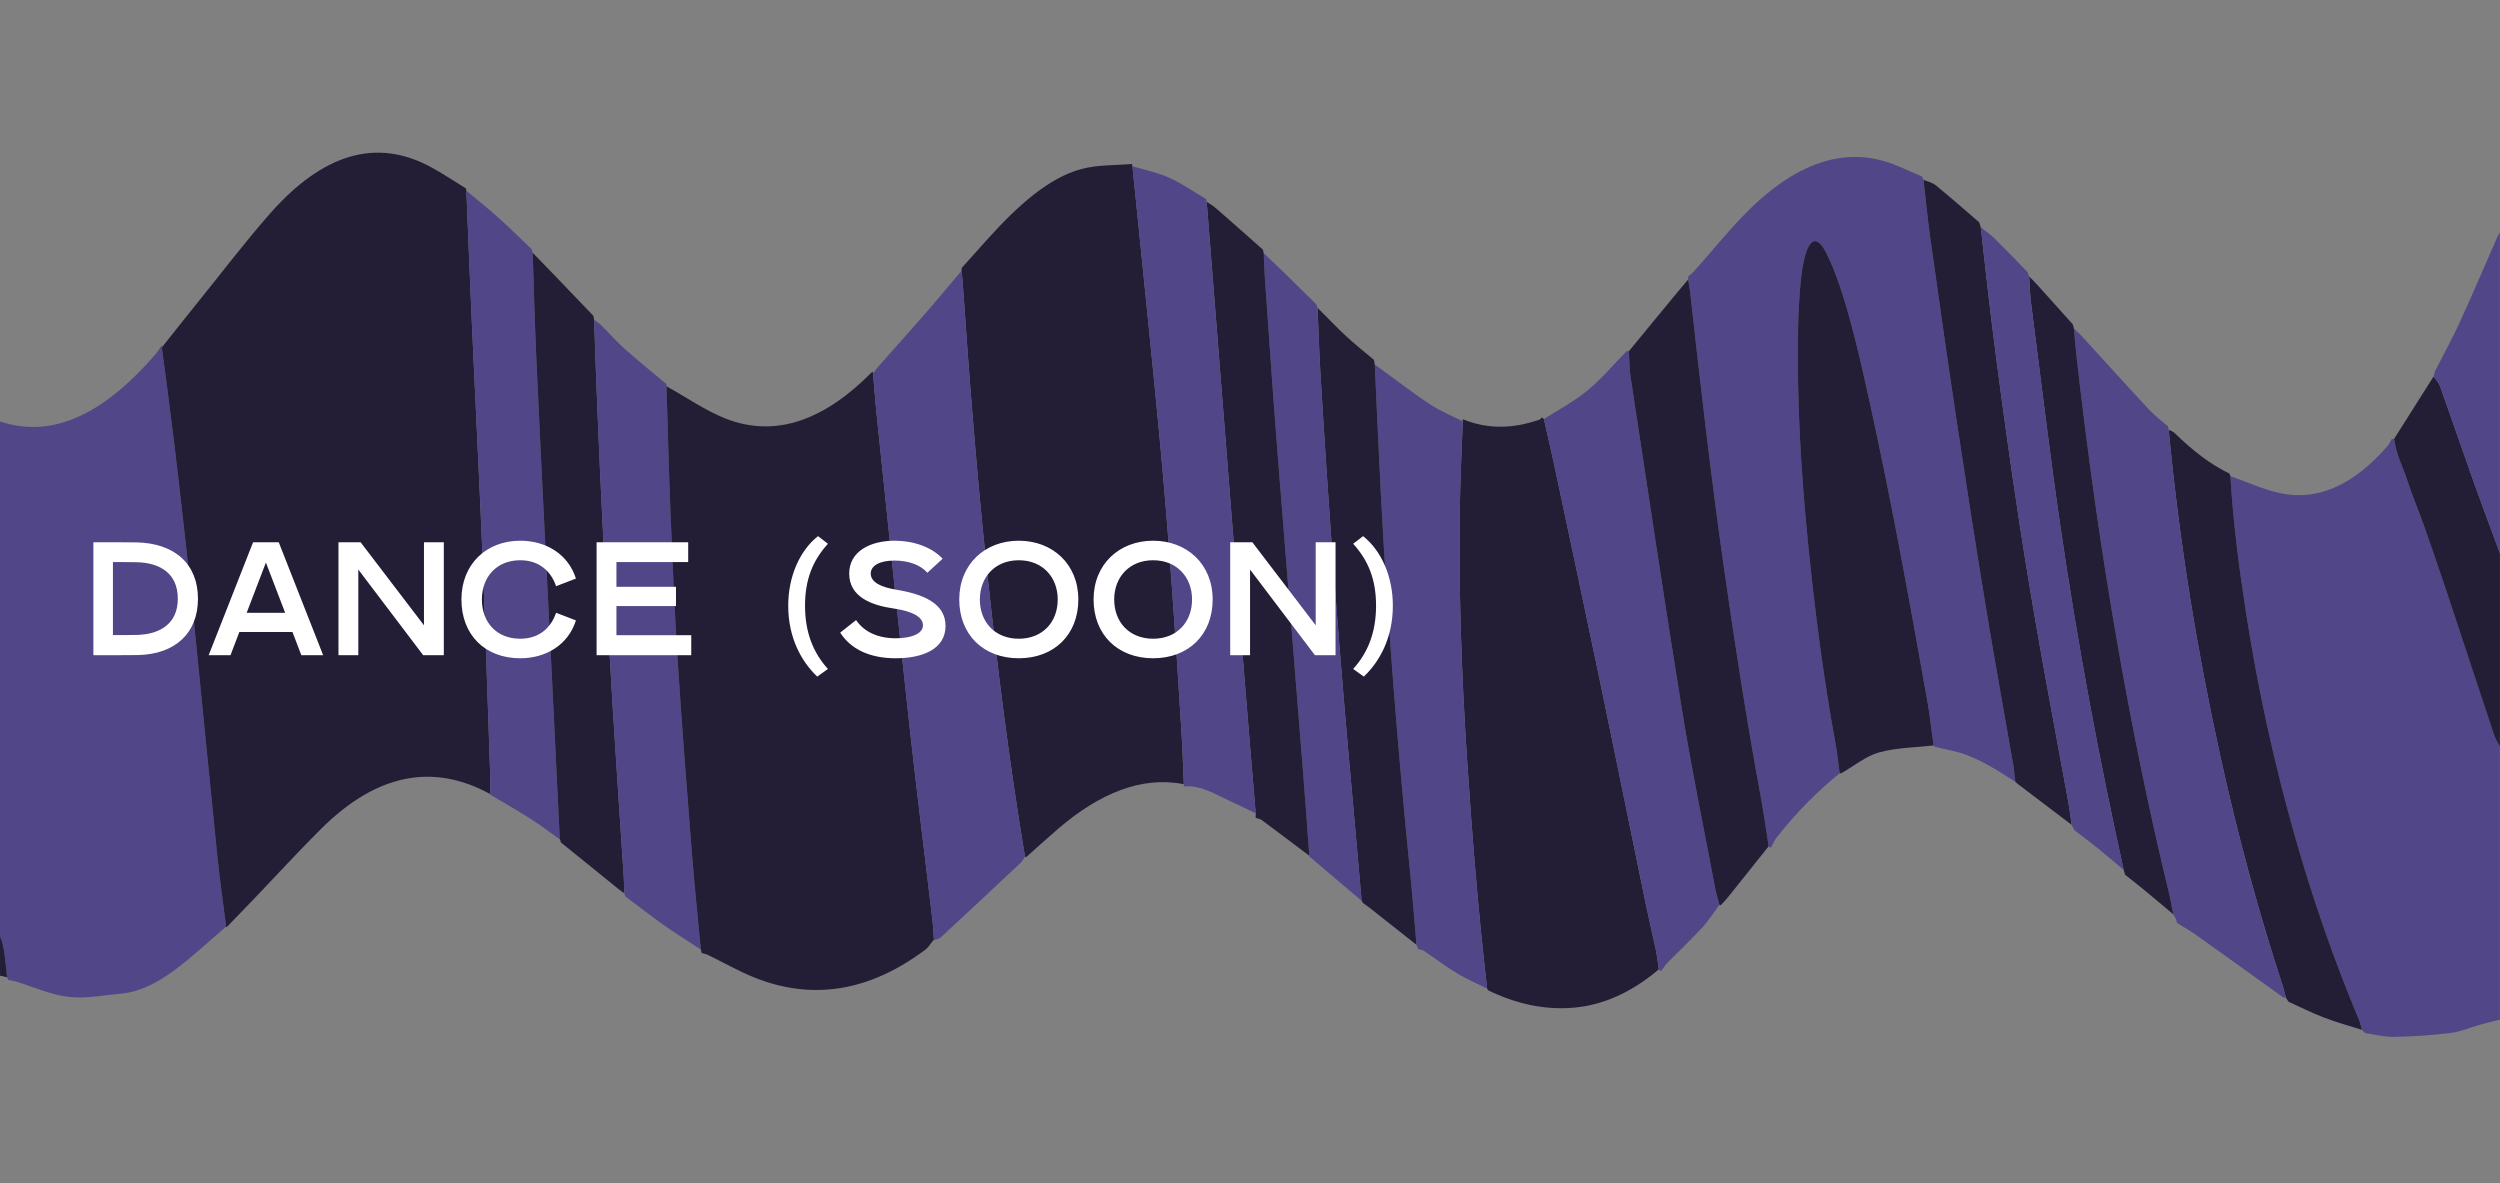
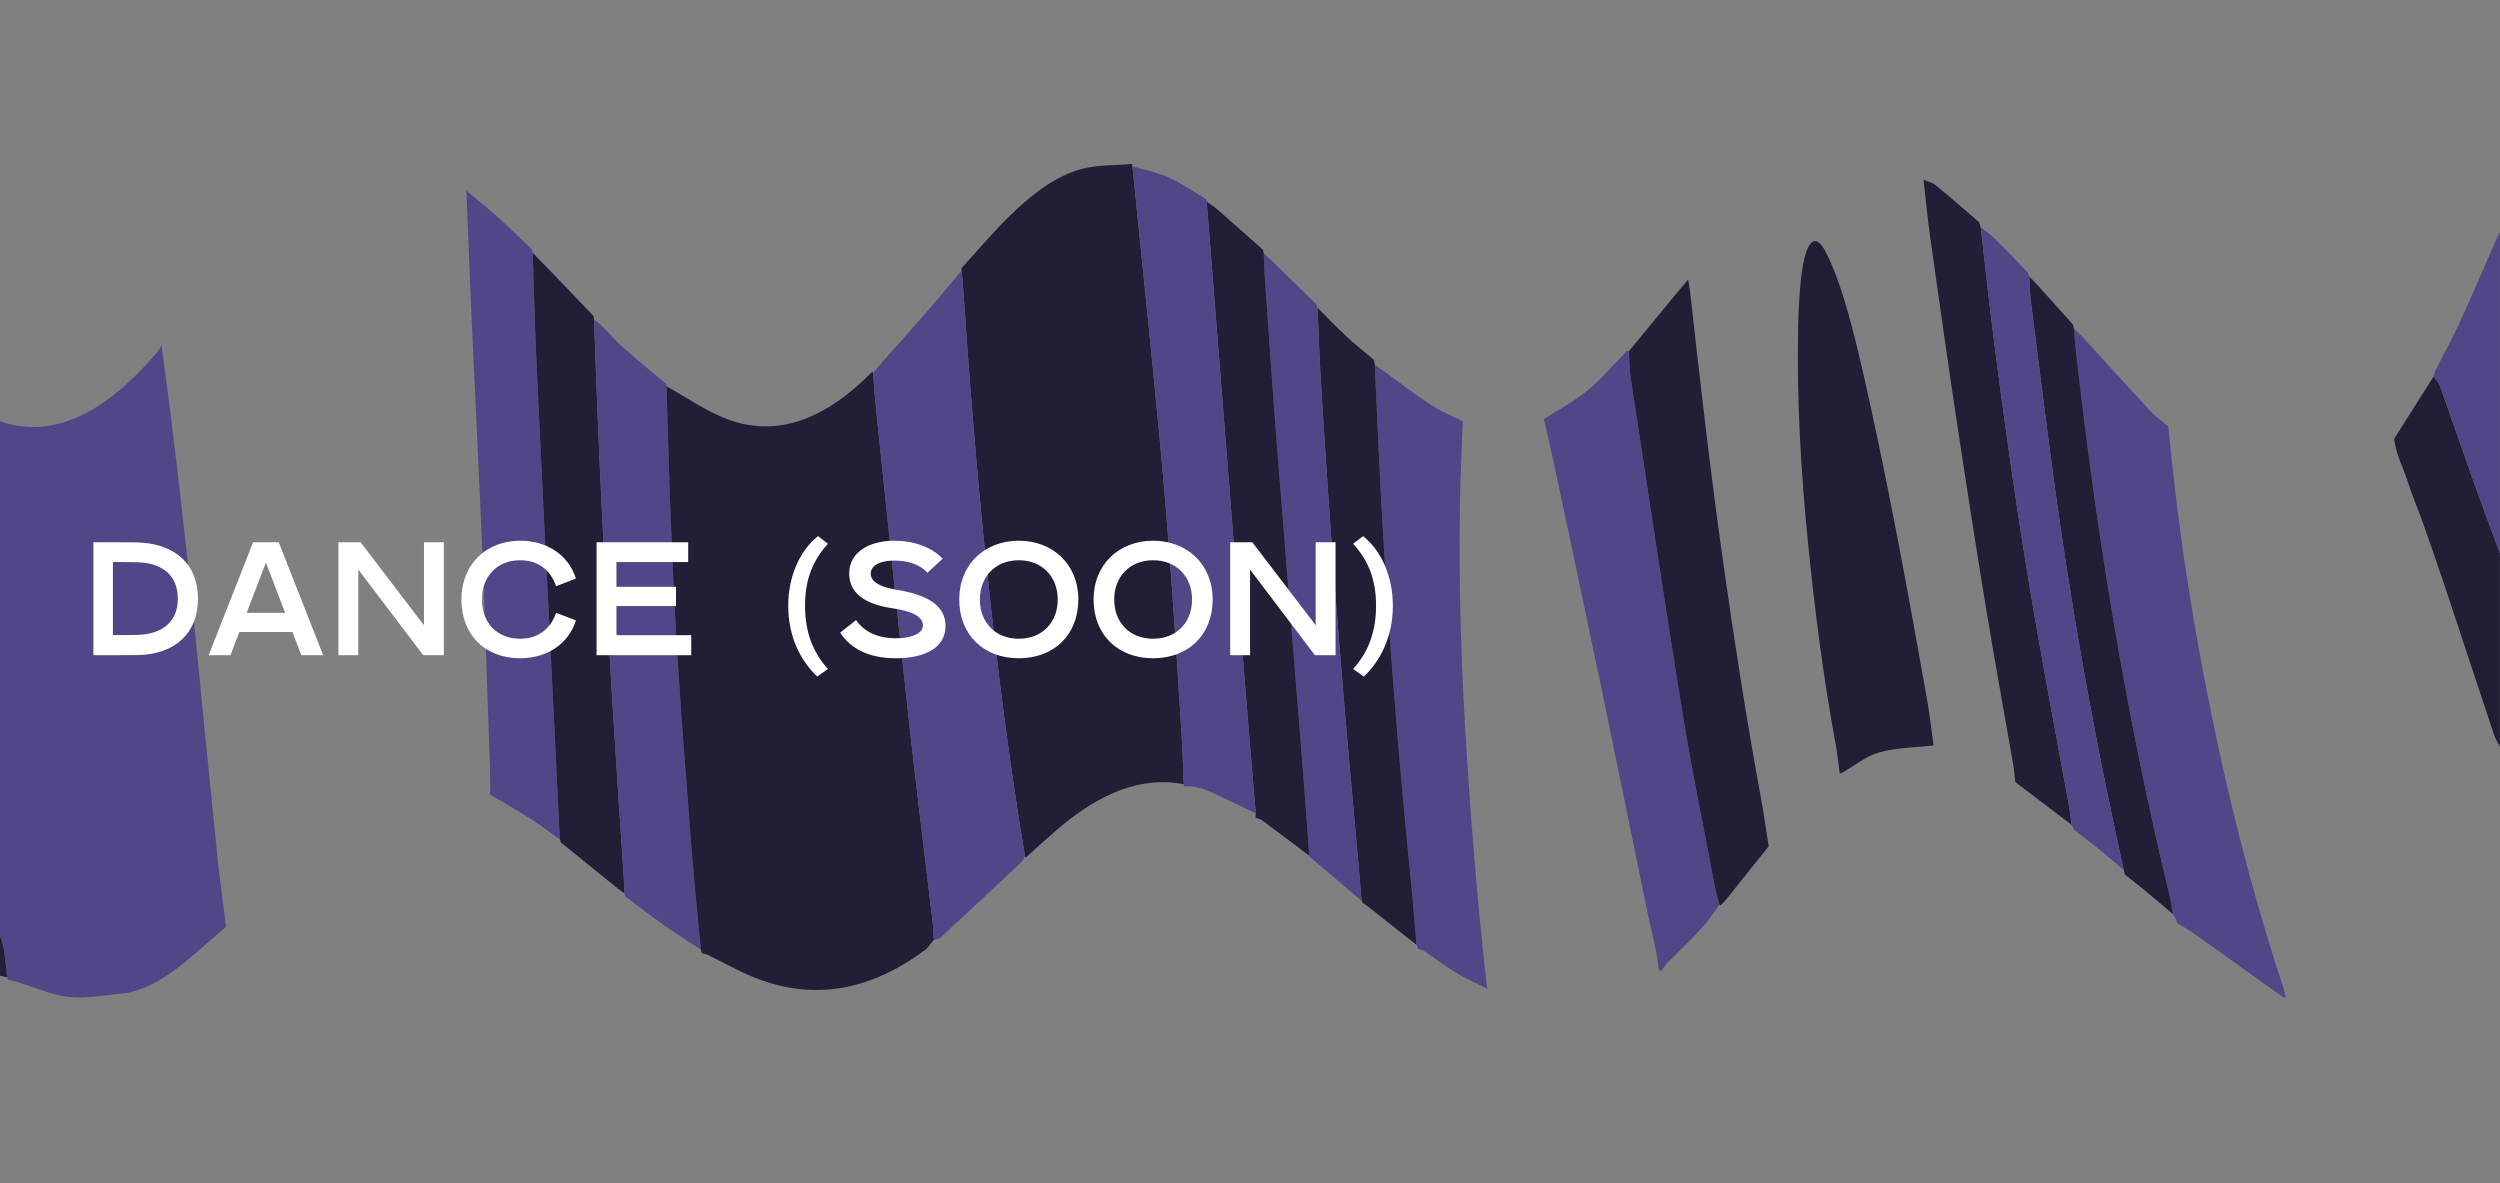
<svg xmlns="http://www.w3.org/2000/svg" width="393" height="186" viewBox="0 0 393 186" fill="none">
  <rect x="0" y="0" width="393" height="186" fill="#808080" stroke="none" />
  <path d="M0.001 66.24V147.147C0.711 148.741 0.854 151.279 1.112 153.627C1.179 153.768 1.246 153.907 1.313 154.049C1.717 154.132 2.121 154.183 2.524 154.308C5.268 155.138 8.007 156.393 10.757 156.704C13.549 157.019 16.352 156.445 19.15 156.186C21.92 155.926 24.649 154.543 27.335 152.576C30.093 150.56 32.809 147.997 35.544 145.674C35.075 141.936 34.541 138.26 34.152 134.443C32.888 122.088 31.686 109.671 30.444 97.295C28.992 82.824 27.329 68.592 25.44 54.619V54.442L25.392 54.352C25.093 54.781 24.801 55.272 24.493 55.632C16.581 64.819 8.449 69.104 0 66.244L0.001 66.24Z" fill="#514688" />
-   <path d="M392.988 160.287V117.414C392.662 116.746 392.295 116.221 392.019 115.394C389.496 107.825 386.994 100.18 384.472 92.607C383.331 89.18 382.169 85.823 380.995 82.51C380.122 80.048 379.173 77.839 378.336 75.27C377.666 73.212 376.784 71.781 376.35 68.997C376.227 69.004 376.104 69.011 375.981 69.018C375.756 69.391 375.542 69.858 375.306 70.128C369.877 76.366 364.26 78.748 358.502 77.541C355.866 76.988 353.243 75.767 350.614 74.851C351.056 82.275 351.977 89.194 353.013 95.937C354.987 108.783 357.608 120.277 360.621 130.972C363.704 141.912 367.158 151.535 370.854 160.377C371.022 160.782 371.142 161.387 371.283 161.898C371.463 162.068 371.641 162.241 371.821 162.41C373.328 162.621 374.837 163.029 376.344 162.998C379.328 162.936 382.315 162.735 385.296 162.376C386.801 162.192 388.298 161.518 389.8 161.1C390.861 160.802 391.925 160.557 392.987 160.291L392.988 160.287Z" fill="#514688" />
  <path d="M376.35 68.993C376.784 71.776 377.666 73.208 378.336 75.265C379.174 77.835 380.123 80.044 380.996 82.506C382.17 85.819 383.333 89.18 384.473 92.603C386.995 100.176 389.496 107.821 392.019 115.39C392.295 116.216 392.663 116.742 392.988 117.409V86.984C391.628 83.291 390.252 79.657 388.913 75.895C387.132 70.895 385.389 65.767 383.603 60.784C383.324 60.006 382.909 59.705 382.556 59.187C380.487 62.454 378.419 65.725 376.351 68.993H376.35Z" fill="#231D36" />
  <path d="M382.555 59.188C382.907 59.71 383.323 60.008 383.602 60.786C385.387 65.769 387.131 70.9 388.912 75.896C390.252 79.659 391.628 83.293 392.987 86.986V36.505C392.873 36.705 392.759 36.906 392.646 37.106C390.665 41.623 388.706 46.232 386.696 50.613C385.438 53.355 384.104 55.748 382.803 58.3C382.72 58.593 382.637 58.891 382.555 59.185V59.188Z" fill="#514688" />
  <path d="M0.001 153.372C0.371 153.458 0.742 153.541 1.112 153.627C0.854 151.28 0.711 148.742 0.001 147.147C0.001 149.222 0.001 151.297 0.001 153.372Z" fill="#231D36" />
-   <path d="M73.256 29.626C71.378 28.478 69.504 27.212 67.618 26.203C59.069 21.624 50.715 24.256 42.583 33.422C38.773 37.717 35.036 42.638 31.269 47.302C29.323 49.712 27.383 52.174 25.44 54.615C27.33 68.588 28.993 82.821 30.445 97.292C31.687 109.667 32.888 122.085 34.152 134.439C34.542 138.257 35.077 141.929 35.545 145.67L35.617 145.764C37.085 144.242 38.556 142.735 40.024 141.203C43.517 137.551 46.996 133.744 50.507 130.259C59.206 121.625 68.063 119.906 77.053 124.823C77.049 123.561 77.073 122.289 77.034 121.037C76.922 117.385 76.787 113.744 76.66 110.1C76.414 103.035 76.189 95.961 75.912 88.907C75.671 82.766 75.375 76.645 75.094 70.518C74.76 63.257 74.404 56.005 74.084 48.741C73.808 42.496 73.569 36.237 73.314 29.985C73.283 29.878 73.264 29.757 73.256 29.626Z" fill="#231D36" />
-   <path d="M350.615 74.85C350.566 74.742 350.526 74.614 350.496 74.462C347.566 73.055 344.696 70.87 341.871 68.086C341.567 67.785 341.238 67.733 340.921 67.567C342.662 85.96 345.496 102.685 348.942 118.435C351.839 131.669 355.175 143.781 358.847 154.988C359.03 155.545 359.178 156.212 359.342 156.831C359.479 157.046 359.615 157.26 359.753 157.474C361.597 158.308 363.437 159.238 365.287 159.943C367.282 160.704 369.285 161.254 371.285 161.893C371.143 161.382 371.023 160.777 370.855 160.372C367.16 151.534 363.705 141.911 360.622 130.967C357.609 120.272 354.989 108.781 353.015 95.932C351.978 89.189 351.058 82.27 350.616 74.846L350.615 74.85Z" fill="#231D36" />
  <path d="M77.053 124.825C77.053 124.825 77.062 124.908 77.062 124.912C79.178 126.174 81.298 127.377 83.408 128.719C84.945 129.697 86.472 130.866 88.002 131.948C87.578 123.221 87.158 114.493 86.729 105.769C86.332 97.726 85.915 89.69 85.521 81.644C85.094 72.92 84.657 64.199 84.274 55.454C84.046 50.236 83.913 44.977 83.738 39.738C83.677 39.545 83.617 39.348 83.556 39.154C81.806 37.491 80.061 35.755 78.302 34.178C76.648 32.695 74.976 31.377 73.312 29.987C73.567 36.239 73.806 42.498 74.082 48.742C74.402 56.007 74.759 63.258 75.093 70.52C75.374 76.647 75.67 82.767 75.911 88.909C76.188 95.963 76.412 103.037 76.659 110.102C76.786 113.746 76.922 117.391 77.033 121.039C77.072 122.29 77.048 123.563 77.052 124.825H77.053Z" fill="#514688" />
  <path d="M340.792 67C339.801 66.136 338.794 65.427 337.823 64.382C334.27 60.565 330.73 56.633 327.183 52.761C326.803 52.346 326.412 52.024 326.026 51.661C326.146 52.986 326.243 54.334 326.389 55.631C328.179 71.596 330.362 87.007 332.971 101.845C335.313 115.161 337.935 127.889 340.874 139.991C341.158 141.167 341.383 142.484 341.636 143.733C341.764 143.961 341.894 144.189 342.022 144.417C342.101 144.652 342.179 144.884 342.259 145.119L342.239 145.088C343.278 145.745 344.323 146.333 345.356 147.069C349.872 150.282 354.386 153.539 358.901 156.769C359.041 156.869 359.194 156.814 359.342 156.834C359.178 156.219 359.029 155.552 358.847 154.991C355.175 143.785 351.837 131.675 348.942 118.439C345.496 102.692 342.661 85.963 340.921 67.571C340.878 67.38 340.835 67.19 340.792 67Z" fill="#514688" />
-   <path d="M302.376 28.28C302.294 28.1 302.213 27.917 302.131 27.737C300.926 27.215 299.721 26.696 298.516 26.171C290.085 22.512 281.877 25.724 273.85 34.106C271.367 36.7 268.924 39.684 266.461 42.467C266.117 42.855 265.761 43.124 265.41 43.449C265.364 43.591 265.353 43.754 265.375 43.94C265.488 44.656 265.628 45.341 265.711 46.088C267.292 60.337 268.924 74.521 270.874 88.335C272.645 100.887 274.567 113.194 276.759 125.089C277.232 127.654 277.616 130.379 278.04 133.031C278.15 133.125 278.261 133.214 278.372 133.308C278.647 132.789 278.908 132.146 279.202 131.766C282.454 127.599 285.8 124.311 289.201 121.558C288.983 119.981 288.812 118.318 288.54 116.838C286.692 106.814 285.304 96.188 284.208 85.165C283.118 74.217 282.447 63.076 282.666 51.558C282.711 49.175 282.837 46.748 283.056 44.462C283.682 37.962 285.245 36.108 287.074 39.722C287.848 41.247 288.576 43.066 289.241 45.029C291.016 50.275 292.427 56.478 293.809 62.723C297.164 77.886 300.085 93.875 302.941 109.978C303.346 112.267 303.625 114.774 303.963 117.181C304.021 117.347 304.089 117.419 304.168 117.395C305.083 117.609 305.998 117.844 306.914 118.031C310.261 118.716 313.538 120.787 316.812 122.907C316.696 121.963 316.612 120.967 316.459 120.085C315.059 112.011 313.595 104.037 312.252 95.87C310.657 86.167 309.123 76.357 307.635 66.485C306.18 56.828 304.802 47.056 303.425 37.288C303.014 34.369 302.722 31.288 302.377 28.28H302.376Z" fill="#514688" />
-   <path d="M242.7 65.879C242.593 65.789 242.485 65.695 242.377 65.606C242.273 65.72 242.172 65.899 242.066 65.937C238.02 67.383 233.976 67.552 229.932 65.896C229.947 66.007 229.952 66.121 229.95 66.242C229.795 70.564 229.57 74.876 229.499 79.212C229.274 92.819 229.759 106.263 230.637 119.568C231.439 131.719 232.417 143.732 233.781 155.409C233.83 155.433 233.864 155.512 233.884 155.647C238.303 157.819 242.747 158.77 247.22 158.42C251.811 158.064 256.327 156.128 260.762 152.387C260.611 151.363 260.498 150.267 260.303 149.333C259.799 146.93 259.237 144.644 258.739 142.231C256.368 130.727 254.031 119.157 251.641 107.687C249.233 96.128 246.781 84.655 244.34 73.164C243.815 70.692 243.249 68.306 242.702 65.879H242.7Z" fill="#231D36" />
  <path d="M242.7 65.876C243.247 68.304 243.812 70.69 244.337 73.162C246.78 84.652 249.231 96.125 251.639 107.685C254.028 119.151 256.365 130.724 258.737 142.229C259.234 144.642 259.798 146.928 260.301 149.331C260.496 150.261 260.609 151.361 260.76 152.384C260.876 152.478 260.992 152.574 261.108 152.668C261.444 152.225 261.771 151.703 262.116 151.354C263.934 149.504 265.765 147.785 267.572 145.839C268.5 144.839 269.385 143.456 270.29 142.249C270.063 141.364 269.798 140.552 269.615 139.583C267.862 130.292 265.97 121.215 264.412 111.613C261.603 94.314 258.99 76.703 256.318 59.189C256.137 58.006 256.145 56.54 256.065 55.209C255.957 55.195 255.848 55.181 255.739 55.171C253.688 57.259 251.663 59.656 249.58 61.357C247.315 63.203 244.995 64.4 242.7 65.88V65.876Z" fill="#514688" />
  <path d="M233.781 155.405C232.416 143.728 231.438 131.716 230.636 119.565C229.759 106.263 229.274 92.815 229.499 79.209C229.571 74.873 229.796 70.561 229.95 66.239C228.243 65.367 226.524 64.683 224.831 63.583C222.38 61.989 219.95 60.09 217.511 58.324C217.047 57.988 216.581 57.656 216.117 57.324C216.435 64.129 216.715 70.951 217.074 77.736C218.149 98.044 219.739 117.964 221.712 137.598C222.074 141.201 222.356 144.883 222.673 148.528C222.761 148.756 222.85 148.981 222.938 149.209C223.231 149.289 223.531 149.275 223.815 149.465C225.579 150.644 227.333 151.975 229.103 153.04C230.654 153.974 232.222 154.624 233.781 155.399V155.405Z" fill="#514688" />
  <path d="M222.673 148.529C222.354 144.885 222.074 141.202 221.712 137.599C219.74 117.966 218.149 98.045 217.074 77.737C216.715 70.953 216.434 64.131 216.117 57.326C216.073 57.073 216.028 56.824 215.985 56.572C214.539 55.351 213.084 54.214 211.648 52.882C210.129 51.478 208.628 49.891 207.121 48.384C207.267 51.79 207.367 55.223 207.567 58.595C208.933 81.544 210.657 104.231 212.722 126.666C213.18 131.631 213.607 136.624 214.048 141.603C214.122 141.645 214.184 141.752 214.232 141.932C214.625 142.215 215.02 142.482 215.411 142.789C217.833 144.698 220.252 146.614 222.672 148.529H222.673Z" fill="#231D36" />
  <path d="M256.065 55.206C256.145 56.541 256.137 58.004 256.318 59.187C258.991 76.7 261.604 94.311 264.412 111.611C265.97 121.213 267.862 130.29 269.615 139.581C269.798 140.546 270.063 141.362 270.289 142.247C270.353 142.24 270.415 142.268 270.476 142.33C270.822 141.957 271.172 141.621 271.511 141.199C273.688 138.485 275.864 135.753 278.04 133.028C277.615 130.376 277.231 127.651 276.758 125.086C274.567 113.191 272.645 100.884 270.873 88.332C268.923 74.519 267.29 60.334 265.71 46.085C265.627 45.338 265.487 44.653 265.374 43.938C264.633 44.819 263.89 45.694 263.15 46.59C260.787 49.456 258.426 52.333 256.064 55.206H256.065Z" fill="#231D36" />
  <path d="M214.049 141.609C213.607 136.629 213.179 131.636 212.722 126.671C210.656 104.236 208.933 81.55 207.567 58.6C207.366 55.225 207.267 51.792 207.121 48.389C207.053 48.206 206.986 48.023 206.919 47.839C205.317 46.259 203.717 44.668 202.114 43.105C200.964 41.985 199.811 40.899 198.66 39.8C198.708 40.937 198.727 42.096 198.805 43.209C199.431 52.054 200.021 60.931 200.71 69.727C202.071 87.113 203.492 104.451 204.876 121.819C205.213 126.038 205.506 130.291 205.818 134.527C205.849 134.728 205.903 134.807 205.979 134.759C208.669 137.044 211.36 139.326 214.049 141.612V141.609Z" fill="#514688" />
  <path d="M302.376 28.277C302.722 31.286 303.013 34.367 303.424 37.285C304.801 47.053 306.18 56.825 307.634 66.483C309.122 76.355 310.655 86.161 312.251 95.867C313.593 104.035 315.058 112.005 316.458 120.083C316.611 120.964 316.695 121.96 316.811 122.908C316.947 123.025 317.085 123.143 317.222 123.26C320.037 125.397 322.852 127.534 325.667 129.671C325.503 128.534 325.367 127.347 325.171 126.265C323.373 116.352 321.494 106.569 319.775 96.524C317.255 81.787 315.081 66.528 313.131 50.968C312.501 45.94 311.957 40.809 311.375 35.725C311.289 35.463 311.204 35.2 311.119 34.941C308.858 33.001 306.601 31.002 304.331 29.152C303.699 28.637 303.03 28.561 302.377 28.281L302.376 28.277Z" fill="#231D36" />
  <path d="M205.819 134.525C205.506 130.289 205.213 126.036 204.877 121.817C203.492 104.452 202.071 87.111 200.711 69.725C200.022 60.925 199.431 52.052 198.806 43.207C198.727 42.09 198.708 40.935 198.661 39.798C198.612 39.608 198.563 39.421 198.515 39.234C196.076 37.076 193.638 34.905 191.197 32.775C190.703 32.343 190.195 32.066 189.693 31.717C189.888 34.165 190.082 36.613 190.277 39.061C192.059 61.554 193.836 84.055 195.629 106.541C196.196 113.66 196.807 120.745 197.399 127.844C197.396 128.086 197.393 128.332 197.39 128.574C197.713 128.685 198.046 128.692 198.36 128.927C200.849 130.766 203.334 132.651 205.82 134.521L205.819 134.525Z" fill="#231D36" />
  <path d="M334.07 137.517C335.066 138.306 336.063 139.073 337.056 139.893C338.584 141.151 340.109 142.448 341.635 143.731C341.383 142.479 341.159 141.162 340.873 139.99C337.935 127.887 335.314 115.159 332.971 101.843C330.362 87.005 328.178 71.594 326.388 55.629C326.243 54.332 326.146 52.984 326.026 51.66C325.965 51.438 325.906 51.217 325.846 50.992C323.978 48.91 322.111 46.825 320.242 44.754C319.828 44.294 319.407 43.89 318.989 43.461C319.077 44.803 319.1 46.227 319.261 47.475C320.76 59.111 322.166 70.885 323.828 82.292C326.612 101.407 330.016 119.474 333.843 136.75C333.918 137.006 333.994 137.261 334.069 137.514L334.07 137.517Z" fill="#231D36" />
  <path d="M333.844 136.751C330.017 119.476 326.613 101.409 323.829 82.294C322.167 70.887 320.761 59.113 319.262 47.477C319.101 46.229 319.078 44.804 318.99 43.463C318.903 43.235 318.815 43.003 318.728 42.775C317.019 41.022 315.314 39.227 313.599 37.539C312.869 36.82 312.117 36.322 311.374 35.721C311.957 40.804 312.501 45.935 313.131 50.963C315.08 66.523 317.255 81.782 319.775 96.52C321.493 106.568 323.371 116.347 325.17 126.26C325.366 127.343 325.502 128.529 325.666 129.666C325.798 129.936 325.93 130.206 326.063 130.476C327.273 131.409 328.487 132.308 329.696 133.283C331.083 134.404 332.463 135.59 333.846 136.748L333.844 136.751Z" fill="#514688" />
  <path d="M93.391 50.287C93.358 50.08 93.326 49.872 93.292 49.661C91.217 47.493 89.142 45.322 87.065 43.164C85.957 42.013 84.847 40.878 83.739 39.737C83.914 44.976 84.047 50.235 84.275 55.453C84.657 64.198 85.095 72.919 85.522 81.643C85.916 89.689 86.332 97.722 86.73 105.768C87.159 114.492 87.579 123.223 88.003 131.947C88.081 132.023 88.127 132.179 88.145 132.411C91.193 134.879 94.242 137.348 97.291 139.81C97.575 140.038 97.862 140.215 98.147 140.419C98.113 139.509 98.099 138.59 98.041 137.694C97.473 128.935 96.866 120.197 96.331 111.418C95.095 91.162 94.067 70.806 93.393 50.284L93.391 50.287Z" fill="#231D36" />
  <path d="M342.022 144.42C342.101 144.654 342.18 144.885 342.26 145.12C342.181 144.885 342.102 144.654 342.022 144.42Z" fill="#71BE79" />
  <path d="M98.302 140.918C100.328 142.432 102.351 144.016 104.383 145.447C106.307 146.803 108.244 148.003 110.174 149.272C109.7 144.21 109.169 139.189 108.764 134.071C107.983 124.175 107.202 114.265 106.56 104.275C106.064 96.543 105.735 88.698 105.414 80.869C105.14 74.178 104.983 67.442 104.774 60.727L104.786 60.527L104.746 60.364C102.578 58.549 100.405 56.799 98.246 54.883C96.971 53.753 95.724 52.335 94.459 51.087C94.111 50.745 93.749 50.551 93.392 50.288C94.064 70.81 95.092 91.166 96.33 111.422C96.866 120.202 97.473 128.94 98.04 137.698C98.097 138.591 98.112 139.514 98.146 140.423C98.198 140.589 98.25 140.755 98.302 140.918Z" fill="#514688" />
  <path d="M104.773 60.724C104.982 67.44 105.139 74.175 105.413 80.866C105.734 88.695 106.063 96.541 106.559 104.272C107.2 114.262 107.982 124.169 108.763 134.068C109.166 139.186 109.698 144.203 110.173 149.269C110.22 149.456 110.266 149.639 110.313 149.822C110.642 149.919 110.974 149.964 111.3 150.123C113.629 151.257 115.952 152.575 118.289 153.539C127.448 157.319 136.532 156.005 145.523 149.241C145.908 148.951 146.269 148.36 146.641 147.907C146.696 147.841 146.754 147.799 146.814 147.779C146.733 146.689 146.689 145.559 146.566 144.518C145.345 134.165 144.041 123.906 142.899 113.47C141.138 97.377 139.48 81.171 137.79 65.002C137.574 62.931 137.424 60.794 137.245 58.684C137.207 58.615 137.178 58.522 137.156 58.404C129.655 66.043 121.979 68.864 114.139 65.828C110.999 64.611 107.895 62.453 104.775 60.724H104.773Z" fill="#231D36" />
  <path d="M151.182 42.117C151.175 42.272 151.161 42.428 151.144 42.576C151.203 43.112 151.283 43.635 151.321 44.184C152.342 59.25 153.532 74.171 155.067 88.818C156.717 104.575 158.667 119.938 161.126 134.645C161.179 134.665 161.232 134.707 161.283 134.769C162.986 133.254 164.684 131.695 166.391 130.236C172.842 124.727 179.395 121.972 186.094 123.272C185.981 120.665 185.907 118.033 185.748 115.45C184.79 99.783 183.737 84.167 182.293 68.863C180.943 54.551 179.45 40.37 178.019 26.131C177.993 26.017 177.971 25.899 177.952 25.778C175.306 26.014 172.649 25.872 170.015 26.567C164.921 27.908 160.035 32.265 155.235 37.601C153.885 39.101 152.535 40.609 151.185 42.113L151.182 42.117Z" fill="#231D36" />
  <path d="M161.126 134.644C158.666 119.935 156.717 104.575 155.066 88.818C153.532 74.17 152.341 59.246 151.32 44.184C151.282 43.634 151.203 43.112 151.143 42.576C149.294 44.765 147.452 46.999 145.596 49.129C143.12 51.968 140.633 54.724 138.153 57.524C137.845 57.874 137.546 58.299 137.243 58.686C137.422 60.795 137.571 62.932 137.787 65.004C139.477 81.172 141.134 97.379 142.896 113.472C144.038 123.908 145.343 134.167 146.563 144.52C146.686 145.561 146.73 146.691 146.811 147.781C147.172 147.646 147.546 147.666 147.89 147.352C152.11 143.448 156.326 139.503 160.54 135.543C160.745 135.35 160.931 134.952 161.125 134.648L161.126 134.644Z" fill="#514688" />
  <path d="M178.018 26.133C179.448 40.372 180.942 54.553 182.292 68.865C183.735 84.169 184.79 99.781 185.747 115.452C185.905 118.035 185.98 120.666 186.093 123.274C186.087 123.516 186.126 123.633 186.208 123.623C188.71 123.381 191.154 124.926 193.61 126.047C194.874 126.621 196.135 127.247 197.397 127.852C196.806 120.749 196.195 113.664 195.627 106.548C193.834 84.062 192.058 61.562 190.275 39.069C190.081 36.62 189.886 34.172 189.691 31.724C189.71 31.53 189.685 31.389 189.614 31.299C187.674 30.158 185.745 28.802 183.793 27.931C181.879 27.077 179.943 26.717 178.017 26.14L178.018 26.133Z" fill="#514688" />
  <path d="M289.2 121.556C289.284 121.556 289.368 121.556 289.451 121.556C291.425 120.425 293.386 118.821 295.376 118.281C298.226 117.507 301.098 117.51 303.961 117.185C303.623 114.779 303.344 112.272 302.938 109.983C300.083 93.876 297.162 77.891 293.807 62.728C292.425 56.483 291.013 50.28 289.239 45.034C288.574 43.07 287.844 41.251 287.072 39.727C285.242 36.113 283.679 37.97 283.053 44.467C282.834 46.749 282.709 49.177 282.664 51.563C282.444 63.081 283.115 74.222 284.205 85.169C285.302 96.193 286.69 106.819 288.537 116.843C288.81 118.323 288.982 119.986 289.199 121.563L289.2 121.556Z" fill="#231D36" />
  <path d="M14.68 85.24H15.16C16.192 85.24 19.912 85.24 21.448 85.264C27.544 85.384 31.12 88.72 31.12 94.12C31.12 99.52 27.544 102.856 21.688 102.976C20.152 103 16.672 103 15.16 103H14.68V85.24ZM17.752 99.832C19.144 99.832 20.68 99.832 21.592 99.808C25.072 99.712 27.952 98.104 27.952 94.12C27.952 90.088 25.096 88.48 21.568 88.384C20.704 88.36 19.144 88.36 17.752 88.36V99.832ZM32.801 103L39.785 85.24H43.817L50.801 103H47.369L45.977 99.352H37.625L36.233 103H32.801ZM38.777 96.328H44.825L41.801 88.432L38.777 96.328ZM53.208 85.24H56.688L66.648 98.296V85.24H69.768V103H66.528L56.328 89.536V103H53.208V85.24ZM90.536 97.528C89.336 101.344 85.856 103.48 81.776 103.48C76.232 103.48 72.536 99.784 72.536 94.24C72.536 88.672 76.472 85 81.776 85C85.856 85 89.336 87.136 90.536 90.952L87.416 92.152C86.624 89.824 84.8 88.072 81.776 88.072C78.032 88.072 75.752 90.736 75.752 94.24C75.752 97.792 78.032 100.408 81.776 100.408C84.8 100.408 86.624 98.656 87.416 96.328L90.536 97.528ZM93.784 85.24H108.184V88.36H96.904V92.248H106.264V95.272H96.904V99.856H108.664V103H93.784V85.24ZM130.15 85.48C127.75 88.12 126.55 91.12 126.55 95.2C126.55 99.28 127.75 102.52 130.15 105.16L128.47 106.36C125.95 103.96 123.91 100.24 123.91 95.2C123.91 90.64 125.71 86.56 128.59 84.28L130.15 85.48ZM133.495 90.16C133.495 86.632 136.879 85 140.623 85C143.503 85 146.407 85.936 148.183 87.832L145.783 90.04C144.751 88.84 142.879 88.12 140.623 88.12C138.175 88.12 136.879 88.984 136.879 90.16C136.879 91.576 138.583 92.32 140.911 92.704C145.135 93.4 148.639 94.84 148.639 98.392C148.639 102.04 145.039 103.48 140.815 103.48C136.735 103.48 133.759 102.064 132.079 99.448L134.575 97.48C135.847 99.328 137.983 100.336 140.815 100.336C143.167 100.336 145.087 99.664 145.087 98.296C145.087 97 143.479 96.088 140.479 95.656C136.975 95.152 133.495 93.832 133.495 90.16ZM160.154 103.48C154.61 103.48 150.794 99.784 150.794 94.24C150.794 88.672 154.85 85 160.154 85C165.458 85 169.514 88.672 169.514 94.24C169.514 99.784 165.698 103.48 160.154 103.48ZM160.154 100.408C163.898 100.408 166.274 97.792 166.274 94.24C166.274 90.736 163.898 88.072 160.154 88.072C156.41 88.072 154.034 90.736 154.034 94.24C154.034 97.792 156.41 100.408 160.154 100.408ZM181.271 103.48C175.727 103.48 171.911 99.784 171.911 94.24C171.911 88.672 175.967 85 181.271 85C186.575 85 190.631 88.672 190.631 94.24C190.631 99.784 186.815 103.48 181.271 103.48ZM181.271 100.408C185.015 100.408 187.391 97.792 187.391 94.24C187.391 90.736 185.015 88.072 181.271 88.072C177.527 88.072 175.151 90.736 175.151 94.24C175.151 97.792 177.527 100.408 181.271 100.408ZM193.388 85.24H196.868L206.828 98.296V85.24H209.948V103H206.708L196.508 89.536V103H193.388V85.24ZM214.276 84.28C217.156 86.56 218.956 90.64 218.956 95.2C218.956 100.24 216.916 103.96 214.396 106.36L212.716 105.16C215.116 102.52 216.316 99.28 216.316 95.2C216.316 91.12 215.116 88.12 212.716 85.48L214.276 84.28Z" fill="white" />
</svg>